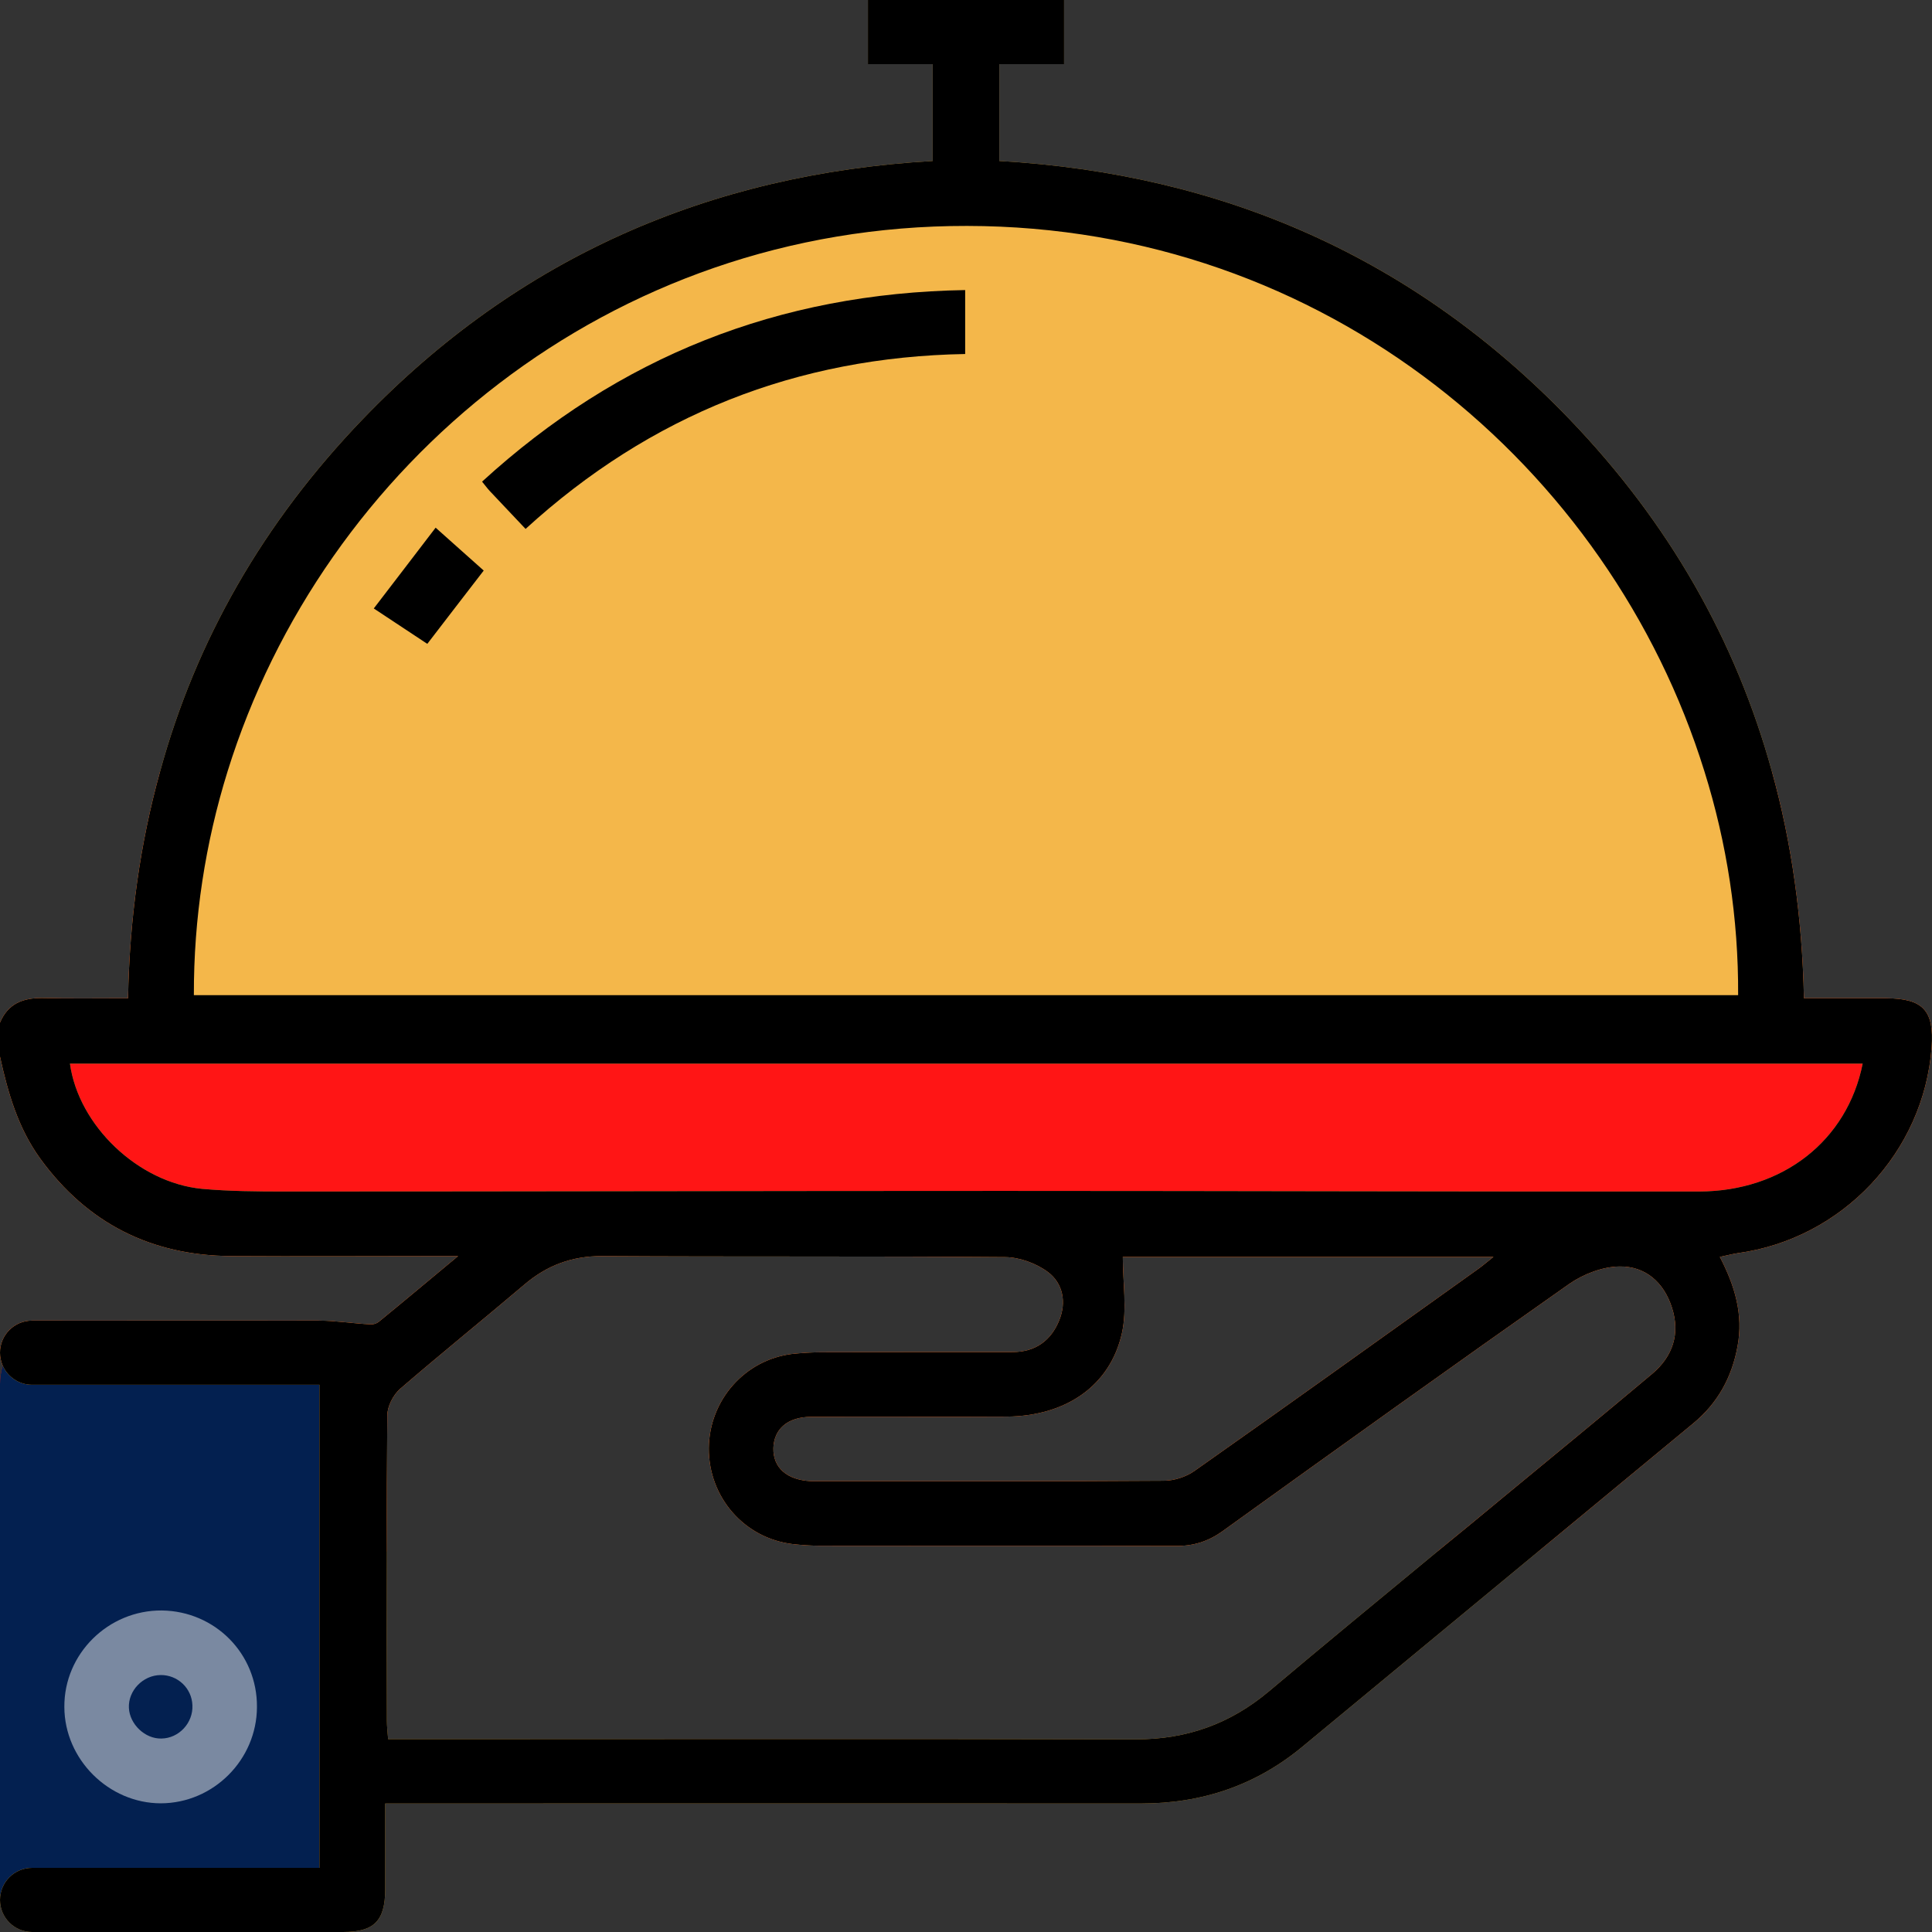
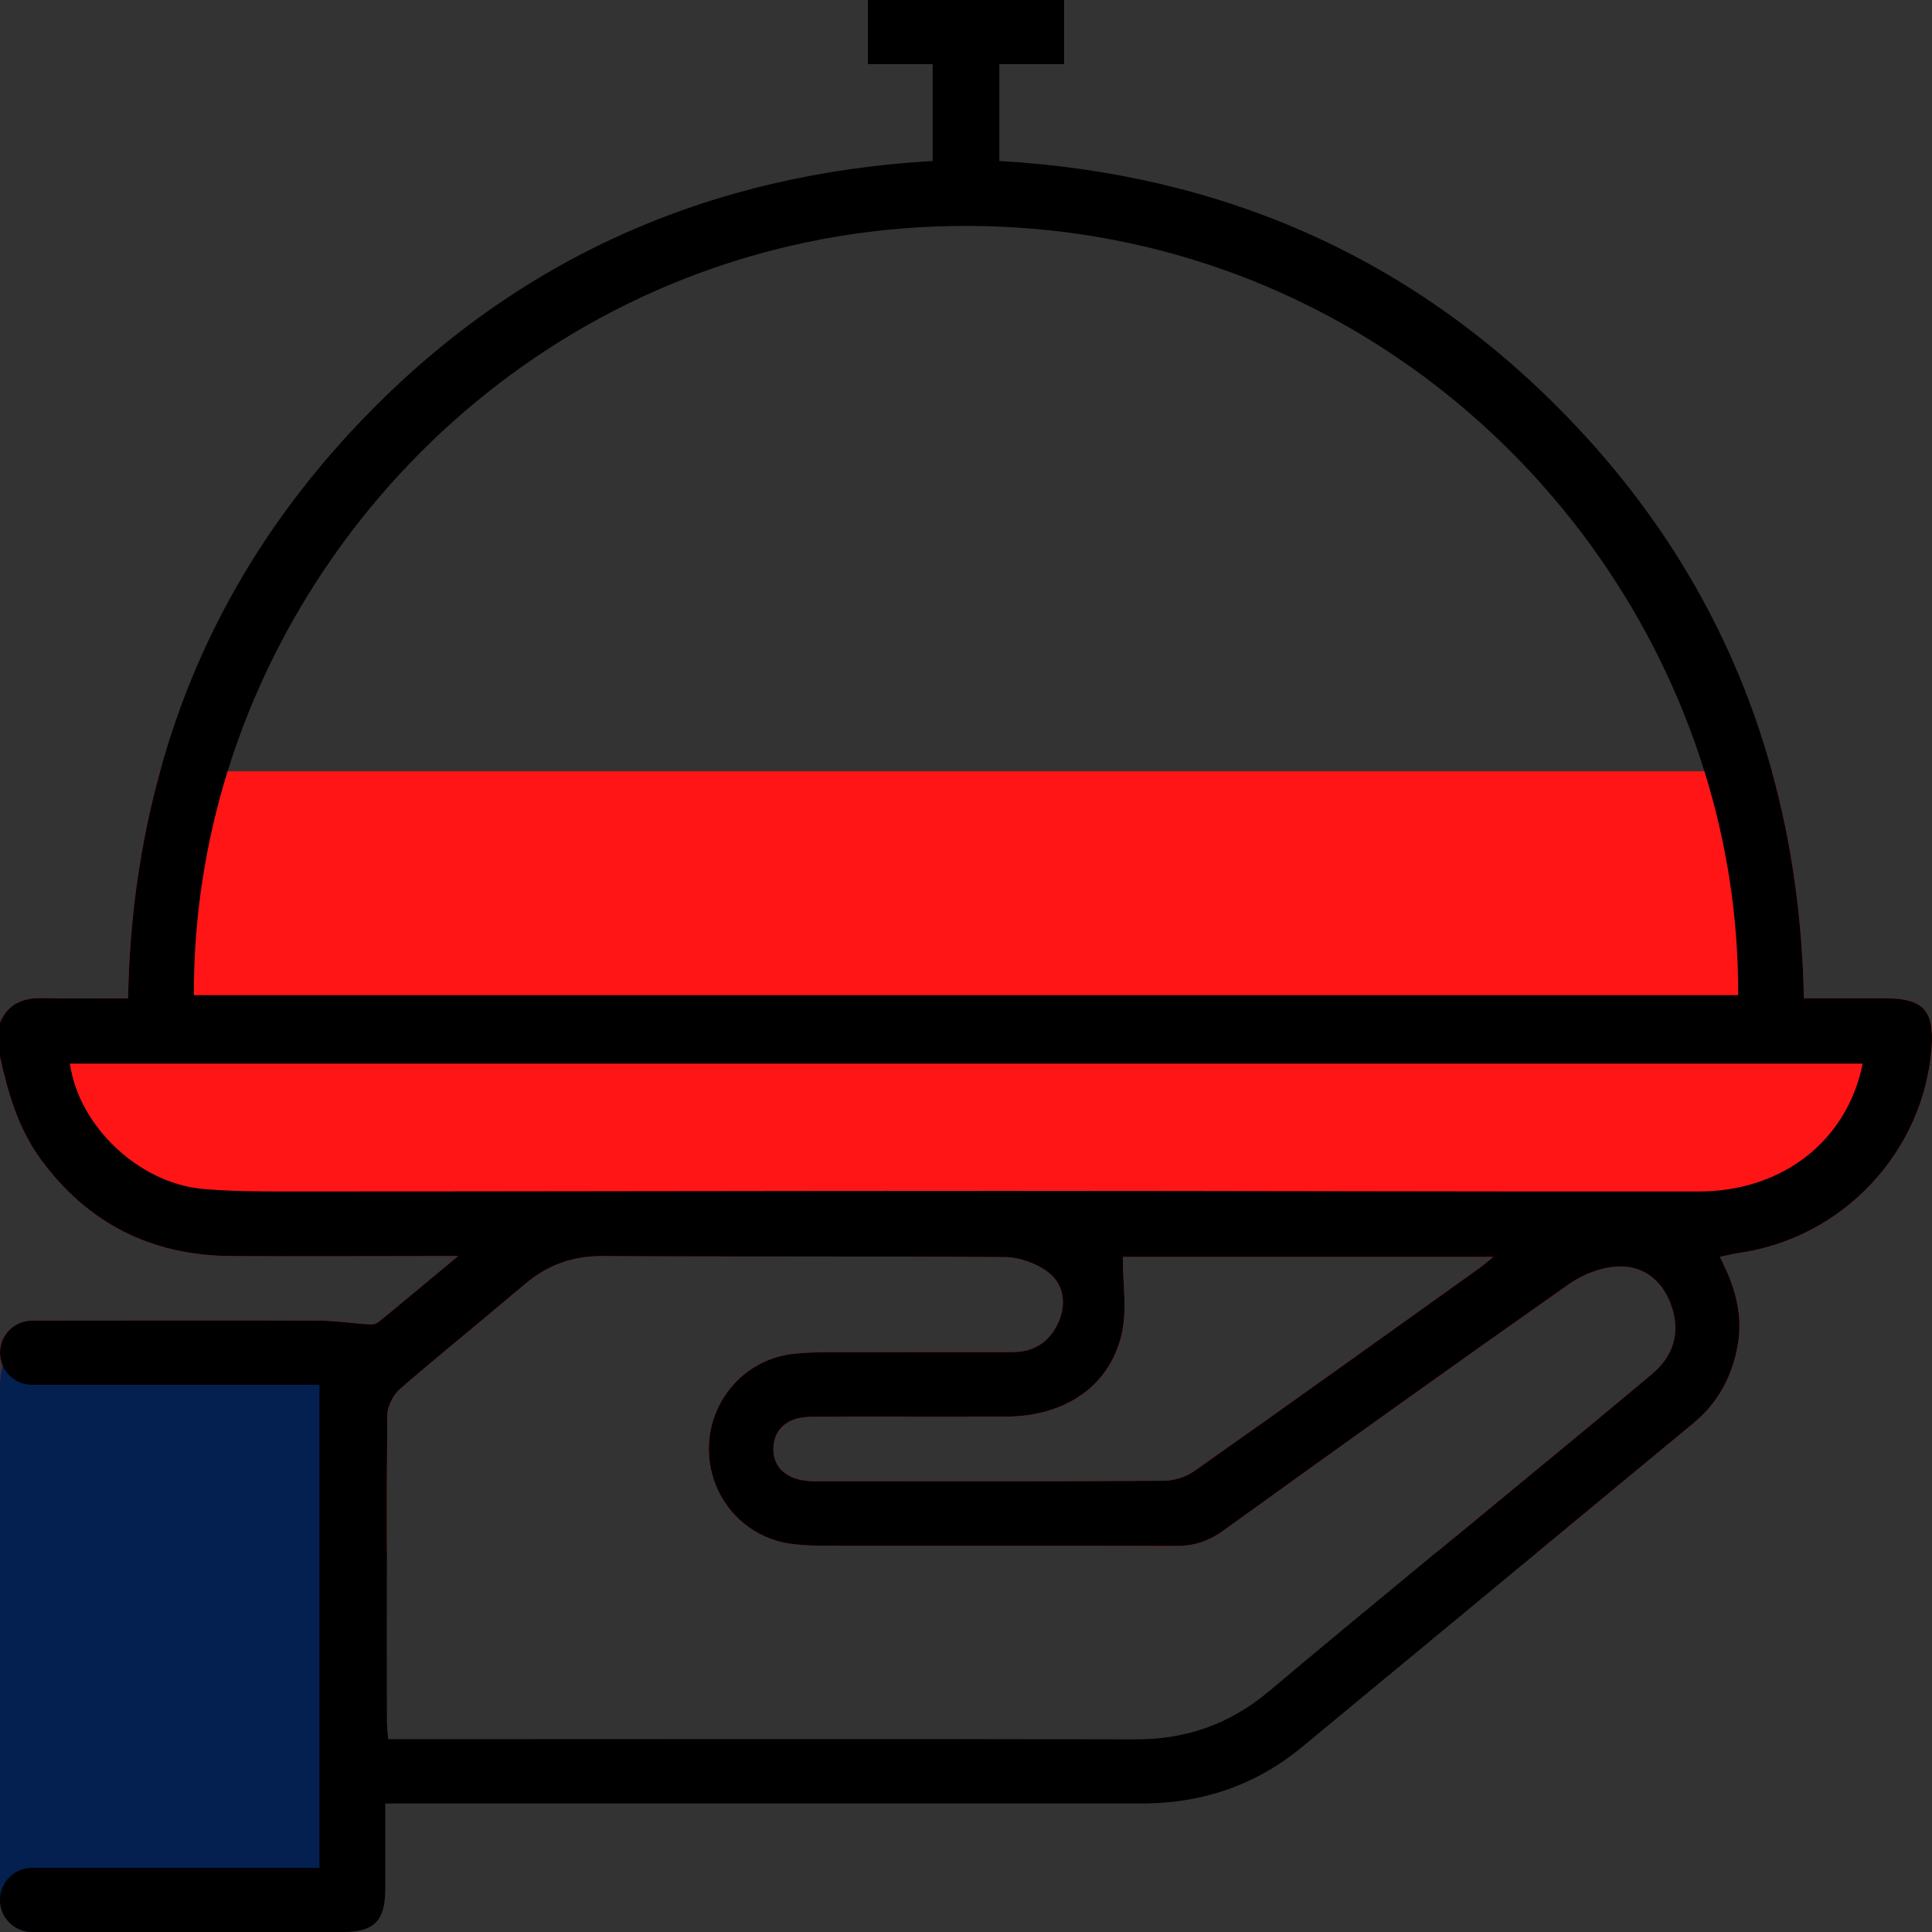
<svg xmlns="http://www.w3.org/2000/svg" width="81" height="81" viewBox="0 0 81 81" fill="none">
  <rect x="0" y="0" width="81" height="81" fill="#333333" stroke="none" />
  <path d="M79.071 41.853H75.631C75.561 38.527 75.124 35.349 74.286 32.337H6.714C5.876 35.349 5.43 38.527 5.369 41.853C4.129 41.853 2.951 41.871 1.772 41.844C0.96 41.836 0.332 42.08 0 42.875V44.298C0.332 45.817 0.76 47.301 1.694 48.584C3.667 51.291 6.338 52.635 9.673 52.661C12.519 52.679 15.365 52.661 18.212 52.661H19.207C17.976 53.683 16.937 54.556 15.889 55.411C15.793 55.49 15.662 55.534 15.531 55.525C14.807 55.49 14.082 55.368 13.357 55.368H12.388C9.149 55.359 5.91 55.368 2.663 55.368H1.344C0.602 55.368 0 55.97 0 56.712C0 56.904 0.044 57.088 0.113 57.254C0.044 57.498 0 57.76 0 58.031V65.058H16.221C16.212 63.155 16.221 61.243 16.238 59.34C16.238 58.965 16.483 58.484 16.771 58.231C18.491 56.747 20.254 55.324 21.983 53.857C22.926 53.054 23.965 52.661 25.231 52.661C30.87 52.696 36.51 52.661 42.15 52.705C42.752 52.714 43.451 52.967 43.94 53.334C44.568 53.805 44.717 54.599 44.411 55.35C44.071 56.197 43.416 56.686 42.456 56.686C39.793 56.686 37.13 56.686 34.476 56.695C34.048 56.695 33.629 56.721 33.21 56.765C31.228 57.009 29.735 58.703 29.718 60.719C29.709 62.771 31.202 64.491 33.228 64.735C33.62 64.779 34.013 64.805 34.406 64.805C39.365 64.814 44.324 64.796 49.274 64.814C50.025 64.823 50.645 64.631 51.256 64.194C56.092 60.711 60.929 57.245 65.8 53.822C66.394 53.412 67.189 53.107 67.896 53.098C68.978 53.08 69.755 53.753 70.096 54.818C70.454 55.918 70.131 56.869 69.275 57.594C67.197 59.34 65.102 61.06 63.007 62.788C62.09 63.548 61.173 64.308 60.248 65.058H64.482L71.004 59.663C72.025 58.816 72.61 57.734 72.846 56.45C73.099 55.115 72.732 53.901 72.104 52.696C72.401 52.635 72.628 52.574 72.855 52.539C77.237 51.937 80.651 48.314 80.983 43.922C81.096 42.368 80.633 41.862 79.071 41.853ZM61.985 53.194C58.022 56.023 54.058 58.869 50.077 61.671C49.719 61.924 49.222 62.081 48.785 62.081C43.983 62.116 39.191 62.099 34.389 62.099C34.258 62.099 34.127 62.108 33.996 62.099C32.983 62.047 32.407 61.531 32.424 60.711C32.451 59.916 33.009 59.41 33.996 59.401C36.737 59.384 39.479 59.41 42.22 59.392C44.699 59.366 46.55 58.092 47.039 55.883C47.257 54.879 47.074 53.779 47.074 52.696H62.614C62.335 52.914 62.169 53.063 61.985 53.194Z" fill="#FF1515" />
  <path d="M13.733 56.703V79.655C13.733 80.397 13.13 81 12.388 81H1.344C0.602 81 0 80.397 0 79.655V58.03C0 57.76 0.044 57.498 0.113 57.253C0.445 56.162 1.467 55.368 2.663 55.368C5.91 55.368 9.149 55.359 12.388 55.368C13.13 55.368 13.733 55.961 13.733 56.703Z" fill="#032050" />
-   <path d="M79.071 41.853H75.631C75.561 38.527 75.124 35.349 74.286 32.337C72.776 26.855 69.974 21.913 65.792 17.565C59.288 10.808 51.273 7.29 41.897 6.749V2.689H44.612V0H36.388V2.689H39.103V6.749C29.727 7.29 21.704 10.817 15.208 17.574C11.026 21.922 8.215 26.855 6.714 32.337C5.876 35.349 5.43 38.527 5.369 41.853C4.129 41.853 2.951 41.871 1.772 41.844C0.96 41.836 0.332 42.08 0 42.875V44.298C0.332 45.817 0.76 47.301 1.694 48.584C3.667 51.291 6.338 52.635 9.673 52.661C12.519 52.679 15.365 52.661 18.212 52.661H19.207C17.976 53.683 16.937 54.556 15.889 55.411C15.793 55.49 15.662 55.534 15.531 55.525C14.807 55.49 14.082 55.368 13.357 55.368H12.388C9.149 55.359 5.91 55.368 2.663 55.368H1.344C0.602 55.368 0 55.97 0 56.712C0 56.904 0.044 57.088 0.113 57.254C0.323 57.725 0.794 58.057 1.344 58.057H13.392V78.311H1.344C0.602 78.311 0 78.913 0 79.656C0 80.398 0.602 81 1.344 81H14.388C15.688 81 16.142 80.529 16.151 79.228V75.613H17.155C27.387 75.613 37.61 75.605 47.842 75.613C50.392 75.613 52.653 74.854 54.617 73.221C57.908 70.497 61.2 67.773 64.482 65.058L71.004 59.663C72.025 58.816 72.61 57.734 72.846 56.45C73.099 55.115 72.732 53.901 72.104 52.696C72.401 52.635 72.628 52.574 72.855 52.539C77.237 51.937 80.651 48.314 80.983 43.922C81.096 42.368 80.633 41.862 79.071 41.853ZM69.275 57.594C67.197 59.34 65.102 61.06 63.007 62.788C62.09 63.548 61.173 64.308 60.248 65.058C57.891 67.005 55.534 68.943 53.203 70.908C51.57 72.278 49.754 72.924 47.624 72.924C37.497 72.898 27.378 72.916 17.251 72.916H16.273C16.247 72.601 16.221 72.374 16.221 72.147C16.212 69.781 16.212 67.424 16.221 65.058C16.212 63.155 16.221 61.243 16.238 59.34C16.238 58.965 16.483 58.484 16.771 58.231C18.491 56.747 20.254 55.324 21.983 53.857C22.926 53.054 23.965 52.661 25.231 52.661C30.87 52.696 36.51 52.661 42.15 52.705C42.752 52.714 43.451 52.967 43.94 53.334C44.568 53.805 44.717 54.599 44.411 55.35C44.071 56.197 43.416 56.686 42.456 56.686C39.793 56.686 37.13 56.686 34.476 56.695C34.048 56.695 33.629 56.721 33.21 56.765C31.228 57.009 29.735 58.703 29.718 60.719C29.709 62.771 31.202 64.491 33.228 64.735C33.62 64.779 34.013 64.805 34.406 64.805C39.365 64.814 44.324 64.796 49.274 64.814C50.025 64.823 50.645 64.631 51.256 64.194C56.092 60.711 60.929 57.245 65.8 53.822C66.394 53.412 67.189 53.107 67.896 53.098C68.978 53.08 69.755 53.753 70.096 54.818C70.454 55.918 70.131 56.869 69.275 57.594ZM47.074 52.696H62.614C62.335 52.914 62.169 53.063 61.985 53.194C58.022 56.023 54.058 58.869 50.077 61.671C49.719 61.924 49.222 62.081 48.785 62.081C43.983 62.116 39.191 62.099 34.389 62.099C34.258 62.099 34.127 62.108 33.996 62.099C32.983 62.047 32.407 61.531 32.424 60.711C32.451 59.916 33.009 59.41 33.996 59.401C36.737 59.384 39.479 59.41 42.22 59.392C44.699 59.366 46.55 58.092 47.039 55.883C47.257 54.879 47.074 53.779 47.074 52.696ZM71.231 49.955C61.505 49.964 51.78 49.929 42.054 49.929C32.014 49.929 21.974 49.955 11.934 49.955C10.773 49.955 9.612 49.946 8.46 49.842C5.788 49.58 3.291 47.187 2.933 44.594H78.093C77.447 47.825 74.74 49.946 71.231 49.955Z" fill="#F4B74A" />
  <path d="M79.071 41.853H75.631C75.561 38.527 75.124 35.349 74.286 32.337C72.776 26.855 69.974 21.913 65.792 17.565C59.288 10.808 51.273 7.29 41.897 6.749V2.689H44.612V0H36.388V2.689H39.103V6.749C29.727 7.29 21.704 10.817 15.208 17.574C11.026 21.922 8.215 26.855 6.714 32.337C5.876 35.349 5.43 38.527 5.369 41.853C4.129 41.853 2.951 41.871 1.772 41.844C0.96 41.836 0.332 42.08 0 42.875V44.298C0.332 45.817 0.76 47.301 1.694 48.584C3.667 51.291 6.338 52.635 9.673 52.661C12.519 52.679 15.365 52.661 18.212 52.661H19.207C17.976 53.683 16.937 54.556 15.889 55.411C15.793 55.49 15.662 55.534 15.531 55.525C14.807 55.49 14.082 55.368 13.357 55.368H12.388C9.149 55.359 5.91 55.368 2.663 55.368H1.344C0.602 55.368 0 55.97 0 56.712C0 56.904 0.044 57.088 0.113 57.254C0.323 57.725 0.794 58.057 1.344 58.057H13.392V78.311H1.344C0.602 78.311 0 78.913 0 79.656C0 80.398 0.602 81 1.344 81H14.388C15.688 81 16.142 80.529 16.151 79.228V75.613H17.155C27.387 75.613 37.61 75.605 47.842 75.613C50.392 75.613 52.653 74.854 54.617 73.221C57.908 70.497 61.2 67.773 64.482 65.058L71.004 59.663C72.025 58.816 72.61 57.734 72.846 56.45C73.099 55.115 72.732 53.901 72.104 52.696C72.401 52.635 72.628 52.574 72.855 52.539C77.237 51.937 80.651 48.314 80.983 43.922C81.096 42.368 80.633 41.862 79.071 41.853ZM40.544 9.472C55.56 9.49 67.494 19.573 71.458 32.337C72.401 35.349 72.889 38.51 72.872 41.722H8.128C8.119 38.501 8.608 35.34 9.542 32.337C13.541 19.477 25.58 9.446 40.544 9.472ZM69.275 57.594C67.197 59.34 65.102 61.06 63.007 62.788C62.09 63.548 61.173 64.308 60.248 65.058C57.891 67.005 55.534 68.943 53.203 70.908C51.57 72.278 49.754 72.924 47.624 72.924C37.497 72.898 27.378 72.916 17.251 72.916H16.273C16.247 72.601 16.221 72.374 16.221 72.147C16.212 69.781 16.212 67.424 16.221 65.058C16.212 63.155 16.221 61.243 16.238 59.34C16.238 58.965 16.483 58.484 16.771 58.231C18.491 56.747 20.254 55.324 21.983 53.857C22.926 53.054 23.965 52.661 25.231 52.661C30.87 52.696 36.51 52.661 42.15 52.705C42.752 52.714 43.451 52.967 43.94 53.334C44.568 53.805 44.717 54.599 44.411 55.35C44.071 56.197 43.416 56.686 42.456 56.686C39.793 56.686 37.13 56.686 34.476 56.695C34.048 56.695 33.629 56.721 33.21 56.765C31.228 57.009 29.735 58.703 29.718 60.719C29.709 62.771 31.202 64.491 33.228 64.735C33.62 64.779 34.013 64.805 34.406 64.805C39.365 64.814 44.324 64.796 49.274 64.814C50.025 64.823 50.645 64.631 51.256 64.194C56.092 60.711 60.929 57.245 65.8 53.822C66.394 53.412 67.189 53.107 67.896 53.098C68.978 53.08 69.755 53.753 70.096 54.818C70.454 55.918 70.131 56.869 69.275 57.594ZM47.074 52.696H62.614C62.335 52.914 62.169 53.063 61.985 53.194C58.022 56.023 54.058 58.869 50.077 61.671C49.719 61.924 49.222 62.081 48.785 62.081C43.983 62.116 39.191 62.099 34.389 62.099C34.258 62.099 34.127 62.108 33.996 62.099C32.983 62.047 32.407 61.531 32.424 60.711C32.451 59.916 33.009 59.41 33.996 59.401C36.737 59.384 39.479 59.41 42.22 59.392C44.699 59.366 46.55 58.092 47.039 55.883C47.257 54.879 47.074 53.779 47.074 52.696ZM71.231 49.955C61.505 49.964 51.78 49.929 42.054 49.929C32.014 49.929 21.974 49.955 11.934 49.955C10.773 49.955 9.612 49.946 8.46 49.842C5.788 49.58 3.291 47.187 2.933 44.594H78.093C77.447 47.825 74.74 49.946 71.231 49.955Z" fill="black" />
-   <path d="M40.465 12.161C40.465 13.087 40.465 13.916 40.465 14.842C33.42 14.964 27.273 17.391 22.035 22.175C21.512 21.616 21.023 21.11 20.534 20.586C20.429 20.473 20.342 20.35 20.211 20.193C25.938 14.955 32.643 12.292 40.465 12.161Z" fill="black" />
-   <path d="M18.264 22.123C18.962 22.742 19.599 23.319 20.28 23.921C19.495 24.934 18.735 25.929 17.915 26.994C17.207 26.523 16.5 26.06 15.671 25.51C16.544 24.375 17.382 23.275 18.264 22.123Z" fill="black" />
-   <path d="M6.783 67.52C4.54 67.503 2.68 69.336 2.698 71.571C2.706 73.763 4.557 75.605 6.748 75.605C8.949 75.596 10.764 73.78 10.773 71.571C10.791 69.336 9.018 67.547 6.783 67.52ZM6.766 72.889C6.085 72.907 5.439 72.296 5.404 71.606C5.369 70.882 5.989 70.236 6.731 70.227C7.447 70.218 8.041 70.777 8.067 71.493C8.102 72.235 7.499 72.881 6.766 72.889Z" fill="#F2F2F2" fill-opacity="0.5" />
</svg>